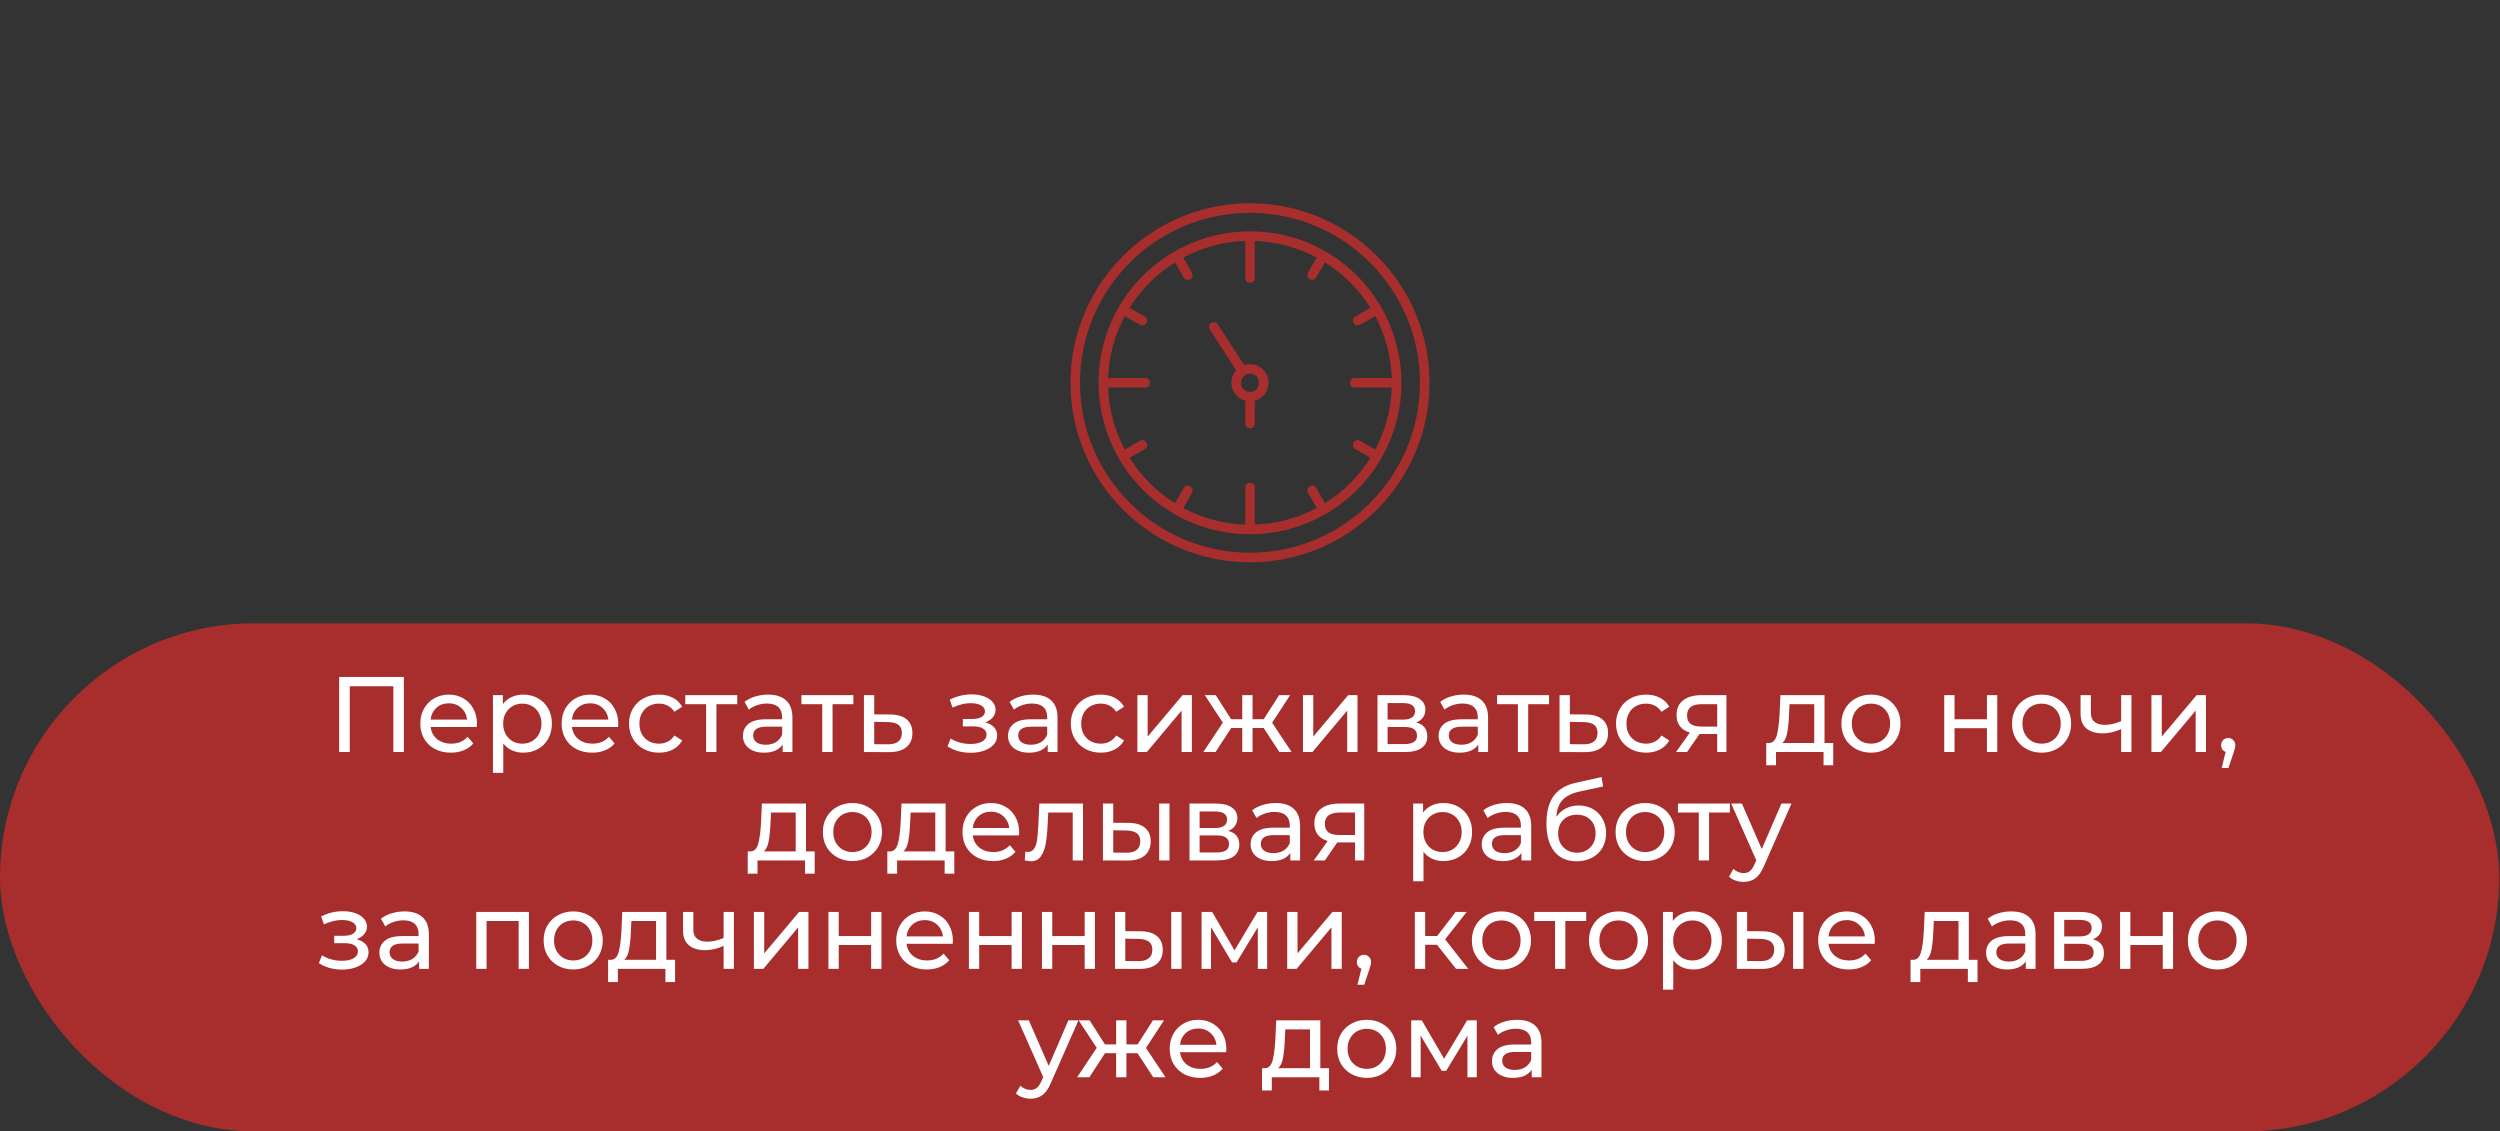
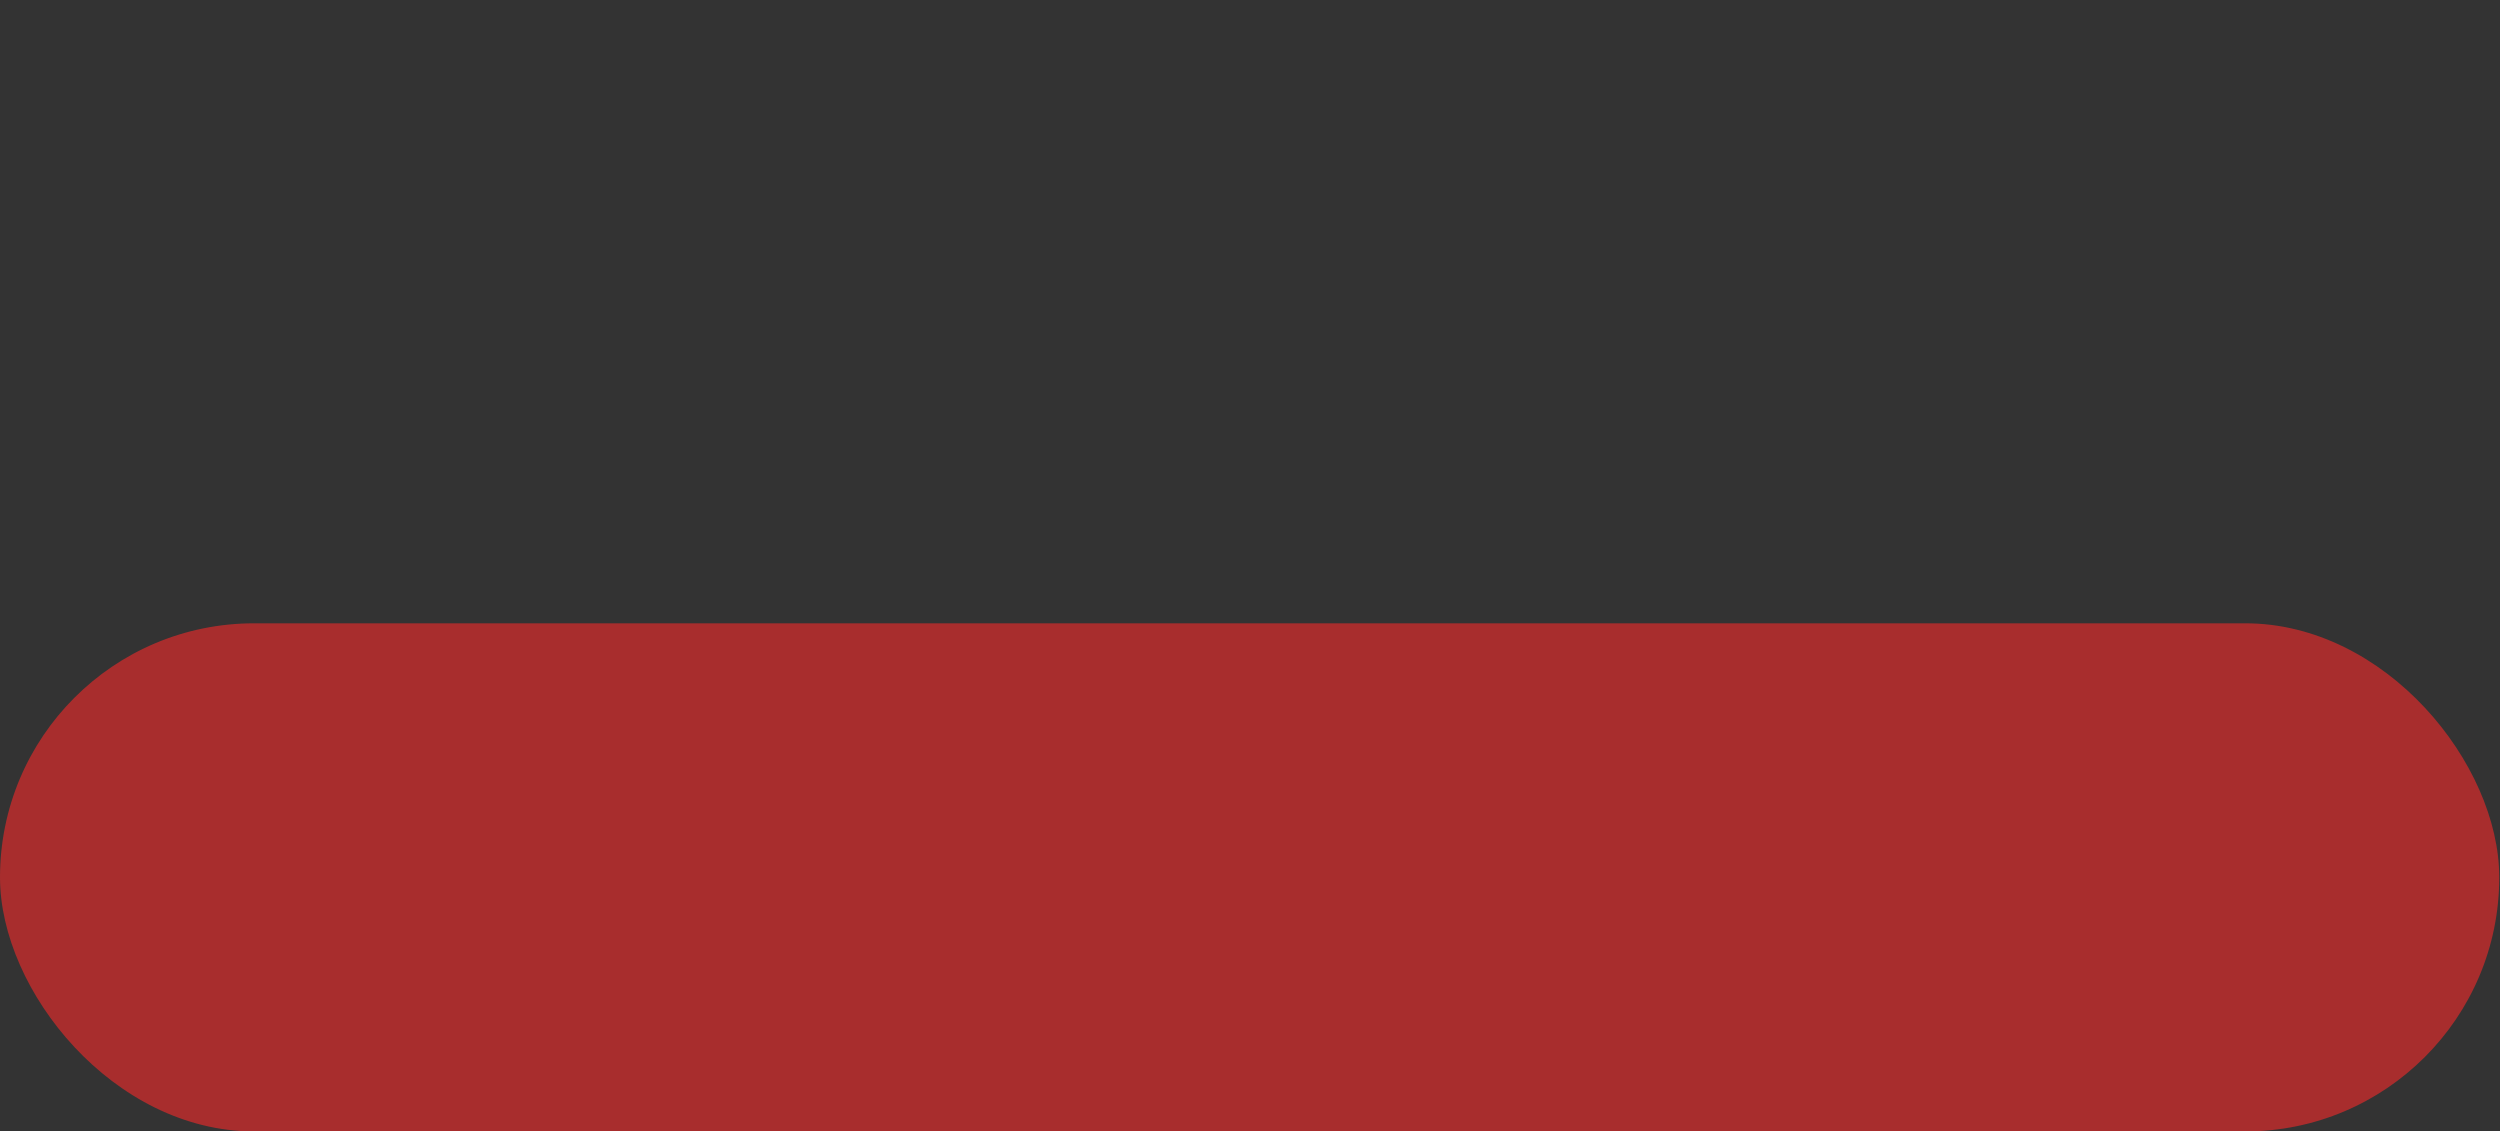
<svg xmlns="http://www.w3.org/2000/svg" width="369" height="167" viewBox="0 0 369 167" fill="none">
  <rect x="0" y="0" width="369" height="167" fill="#333333" stroke="none" />
  <rect y="92" width="368.89" height="75" rx="37.5" fill="#A82D2D" />
-   <path d="M59.61 99.911V111H58.058V101.289H51.626V111H50.057V99.911H59.61ZM70.403 106.849C70.403 106.966 70.392 107.119 70.371 107.309H63.559C63.654 108.048 63.977 108.645 64.526 109.099C65.085 109.543 65.777 109.764 66.601 109.764C67.604 109.764 68.412 109.426 69.025 108.75L69.864 109.733C69.484 110.176 69.009 110.514 68.439 110.747C67.879 110.979 67.251 111.095 66.553 111.095C65.666 111.095 64.879 110.916 64.193 110.556C63.507 110.187 62.973 109.675 62.593 109.02C62.223 108.365 62.038 107.626 62.038 106.802C62.038 105.989 62.218 105.255 62.577 104.6C62.947 103.945 63.449 103.438 64.082 103.079C64.726 102.709 65.45 102.525 66.252 102.525C67.055 102.525 67.768 102.709 68.391 103.079C69.025 103.438 69.516 103.945 69.864 104.6C70.224 105.255 70.403 106.005 70.403 106.849ZM66.252 103.808C65.524 103.808 64.911 104.03 64.415 104.473C63.929 104.917 63.644 105.498 63.559 106.216H68.946C68.861 105.508 68.571 104.933 68.074 104.489C67.588 104.035 66.981 103.808 66.252 103.808ZM77.214 102.525C78.027 102.525 78.756 102.704 79.4 103.063C80.044 103.422 80.546 103.924 80.905 104.568C81.275 105.212 81.46 105.957 81.46 106.802C81.46 107.647 81.275 108.397 80.905 109.051C80.546 109.696 80.044 110.197 79.4 110.556C78.756 110.916 78.027 111.095 77.214 111.095C76.612 111.095 76.058 110.979 75.551 110.747C75.054 110.514 74.632 110.176 74.283 109.733V114.073H72.762V102.604H74.22V103.935C74.558 103.47 74.986 103.121 75.503 102.889C76.02 102.646 76.591 102.525 77.214 102.525ZM77.087 109.764C77.626 109.764 78.106 109.643 78.529 109.4C78.962 109.146 79.3 108.798 79.543 108.354C79.796 107.9 79.923 107.383 79.923 106.802C79.923 106.221 79.796 105.709 79.543 105.265C79.3 104.811 78.962 104.463 78.529 104.22C78.106 103.977 77.626 103.855 77.087 103.855C76.559 103.855 76.079 103.982 75.646 104.236C75.223 104.478 74.885 104.822 74.632 105.265C74.389 105.709 74.267 106.221 74.267 106.802C74.267 107.383 74.389 107.9 74.632 108.354C74.875 108.798 75.213 109.146 75.646 109.4C76.079 109.643 76.559 109.764 77.087 109.764ZM91.257 106.849C91.257 106.966 91.247 107.119 91.226 107.309H84.414C84.509 108.048 84.831 108.645 85.38 109.099C85.94 109.543 86.632 109.764 87.455 109.764C88.459 109.764 89.267 109.426 89.879 108.75L90.719 109.733C90.339 110.176 89.863 110.514 89.293 110.747C88.733 110.979 88.105 111.095 87.408 111.095C86.521 111.095 85.734 110.916 85.047 110.556C84.361 110.187 83.828 109.675 83.447 109.02C83.078 108.365 82.893 107.626 82.893 106.802C82.893 105.989 83.072 105.255 83.431 104.6C83.801 103.945 84.303 103.438 84.936 103.079C85.581 102.709 86.304 102.525 87.107 102.525C87.909 102.525 88.622 102.709 89.246 103.079C89.879 103.438 90.37 103.945 90.719 104.6C91.078 105.255 91.257 106.005 91.257 106.849ZM87.107 103.808C86.378 103.808 85.766 104.03 85.269 104.473C84.783 104.917 84.498 105.498 84.414 106.216H89.8C89.716 105.508 89.425 104.933 88.929 104.489C88.443 104.035 87.836 103.808 87.107 103.808ZM97.276 111.095C96.421 111.095 95.655 110.91 94.979 110.541C94.314 110.171 93.791 109.664 93.411 109.02C93.031 108.365 92.841 107.626 92.841 106.802C92.841 105.978 93.031 105.244 93.411 104.6C93.791 103.945 94.314 103.438 94.979 103.079C95.655 102.709 96.421 102.525 97.276 102.525C98.037 102.525 98.713 102.678 99.304 102.984C99.906 103.29 100.371 103.734 100.698 104.315L99.542 105.059C99.278 104.658 98.95 104.357 98.559 104.156C98.169 103.956 97.736 103.855 97.26 103.855C96.711 103.855 96.215 103.977 95.771 104.22C95.338 104.463 94.995 104.811 94.742 105.265C94.499 105.709 94.377 106.221 94.377 106.802C94.377 107.393 94.499 107.916 94.742 108.37C94.995 108.814 95.338 109.157 95.771 109.4C96.215 109.643 96.711 109.764 97.26 109.764C97.736 109.764 98.169 109.664 98.559 109.463C98.95 109.263 99.278 108.962 99.542 108.56L100.698 109.289C100.371 109.87 99.906 110.319 99.304 110.636C98.713 110.942 98.037 111.095 97.276 111.095ZM108.816 103.935H105.743V111H104.222V103.935H101.149V102.604H108.816V103.935ZM113.366 102.525C114.527 102.525 115.414 102.81 116.027 103.38C116.65 103.95 116.962 104.801 116.962 105.931V111H115.52V109.891C115.267 110.282 114.902 110.583 114.427 110.794C113.962 110.995 113.408 111.095 112.764 111.095C111.824 111.095 111.068 110.868 110.498 110.414C109.938 109.96 109.659 109.363 109.659 108.624C109.659 107.884 109.928 107.293 110.466 106.849C111.005 106.395 111.861 106.168 113.033 106.168H115.441V105.867C115.441 105.212 115.251 104.711 114.871 104.362C114.49 104.014 113.931 103.839 113.191 103.839C112.695 103.839 112.209 103.924 111.734 104.093C111.259 104.251 110.857 104.468 110.53 104.742L109.896 103.602C110.329 103.253 110.847 102.989 111.449 102.81C112.051 102.62 112.69 102.525 113.366 102.525ZM113.017 109.923C113.598 109.923 114.1 109.796 114.522 109.543C114.944 109.279 115.251 108.909 115.441 108.434V107.261H113.096C111.808 107.261 111.164 107.694 111.164 108.56C111.164 108.983 111.327 109.315 111.655 109.558C111.982 109.801 112.436 109.923 113.017 109.923ZM125.958 103.935H122.884V111H121.364V103.935H118.29V102.604H125.958V103.935ZM131.394 105.455C132.461 105.466 133.274 105.709 133.834 106.184C134.394 106.659 134.673 107.33 134.673 108.196C134.673 109.104 134.367 109.807 133.755 110.303C133.153 110.789 132.287 111.026 131.157 111.016L127.513 111V102.604H129.034V105.439L131.394 105.455ZM131.03 109.859C131.716 109.87 132.234 109.733 132.582 109.447C132.941 109.162 133.121 108.74 133.121 108.18C133.121 107.631 132.947 107.23 132.598 106.976C132.26 106.723 131.737 106.591 131.03 106.58L129.034 106.548V109.844L131.03 109.859ZM145.426 106.628C145.986 106.775 146.419 107.013 146.725 107.341C147.031 107.668 147.185 108.075 147.185 108.56C147.185 109.057 147.016 109.5 146.678 109.891C146.34 110.271 145.87 110.572 145.268 110.794C144.676 111.005 144.011 111.111 143.272 111.111C142.648 111.111 142.036 111.032 141.434 110.873C140.842 110.704 140.314 110.467 139.85 110.16L140.309 109.004C140.71 109.257 141.17 109.458 141.687 109.606C142.205 109.743 142.728 109.812 143.256 109.812C143.974 109.812 144.544 109.69 144.967 109.447C145.4 109.194 145.616 108.856 145.616 108.434C145.616 108.043 145.442 107.742 145.093 107.531C144.755 107.319 144.275 107.214 143.652 107.214H142.115V106.121H143.541C144.111 106.121 144.56 106.02 144.887 105.82C145.215 105.619 145.379 105.344 145.379 104.996C145.379 104.616 145.183 104.32 144.792 104.109C144.412 103.898 143.895 103.792 143.24 103.792C142.406 103.792 141.524 104.008 140.594 104.441L140.182 103.269C141.207 102.752 142.279 102.493 143.398 102.493C144.074 102.493 144.682 102.588 145.22 102.778C145.759 102.968 146.181 103.237 146.487 103.586C146.794 103.935 146.947 104.331 146.947 104.774C146.947 105.186 146.81 105.556 146.535 105.883C146.26 106.21 145.891 106.459 145.426 106.628ZM152.491 102.525C153.652 102.525 154.54 102.81 155.152 103.38C155.775 103.95 156.087 104.801 156.087 105.931V111H154.645V109.891C154.392 110.282 154.027 110.583 153.552 110.794C153.087 110.995 152.533 111.095 151.889 111.095C150.949 111.095 150.194 110.868 149.623 110.414C149.064 109.96 148.784 109.363 148.784 108.624C148.784 107.884 149.053 107.293 149.592 106.849C150.13 106.395 150.986 106.168 152.158 106.168H154.566V105.867C154.566 105.212 154.376 104.711 153.996 104.362C153.615 104.014 153.056 103.839 152.316 103.839C151.82 103.839 151.334 103.924 150.859 104.093C150.384 104.251 149.982 104.468 149.655 104.742L149.021 103.602C149.454 103.253 149.972 102.989 150.574 102.81C151.176 102.62 151.815 102.525 152.491 102.525ZM152.142 109.923C152.723 109.923 153.225 109.796 153.647 109.543C154.07 109.279 154.376 108.909 154.566 108.434V107.261H152.221C150.933 107.261 150.289 107.694 150.289 108.56C150.289 108.983 150.452 109.315 150.78 109.558C151.107 109.801 151.561 109.923 152.142 109.923ZM162.485 111.095C161.629 111.095 160.864 110.91 160.188 110.541C159.522 110.171 159 109.664 158.619 109.02C158.239 108.365 158.049 107.626 158.049 106.802C158.049 105.978 158.239 105.244 158.619 104.6C159 103.945 159.522 103.438 160.188 103.079C160.864 102.709 161.629 102.525 162.485 102.525C163.245 102.525 163.921 102.678 164.513 102.984C165.115 103.29 165.579 103.734 165.907 104.315L164.75 105.059C164.486 104.658 164.159 104.357 163.768 104.156C163.377 103.956 162.944 103.855 162.469 103.855C161.92 103.855 161.423 103.977 160.98 104.22C160.547 104.463 160.204 104.811 159.95 105.265C159.707 105.709 159.586 106.221 159.586 106.802C159.586 107.393 159.707 107.916 159.95 108.37C160.204 108.814 160.547 109.157 160.98 109.4C161.423 109.643 161.92 109.764 162.469 109.764C162.944 109.764 163.377 109.664 163.768 109.463C164.159 109.263 164.486 108.962 164.75 108.56L165.907 109.289C165.579 109.87 165.115 110.319 164.513 110.636C163.921 110.942 163.245 111.095 162.485 111.095ZM167.876 102.604H169.396V108.719L174.545 102.604H175.923V111H174.403V104.885L169.27 111H167.876V102.604ZM186.511 107.451H184.879V111H183.359V107.451H181.727L179.414 111H177.608L180.491 106.659L177.83 102.604H179.446L181.711 106.152H183.359V102.604H184.879V106.152H186.527L188.792 102.604H190.424L187.763 106.675L190.646 111H188.84L186.511 107.451ZM192.319 102.604H193.84V108.719L198.989 102.604H200.367V111H198.846V104.885L193.713 111H192.319V102.604ZM209.038 106.643C210.126 106.918 210.669 107.599 210.669 108.687C210.669 109.426 210.39 109.997 209.83 110.398C209.281 110.799 208.457 111 207.359 111H203.319V102.604H207.216C208.209 102.604 208.985 102.794 209.545 103.174C210.104 103.544 210.384 104.072 210.384 104.758C210.384 105.202 210.263 105.587 210.02 105.915C209.788 106.232 209.46 106.474 209.038 106.643ZM204.808 106.216H207.089C207.67 106.216 208.108 106.11 208.404 105.899C208.71 105.688 208.863 105.381 208.863 104.98C208.863 104.177 208.272 103.776 207.089 103.776H204.808V106.216ZM207.248 109.828C207.881 109.828 208.357 109.727 208.673 109.527C208.99 109.326 209.149 109.014 209.149 108.592C209.149 108.159 209.001 107.837 208.705 107.626C208.42 107.414 207.966 107.309 207.343 107.309H204.808V109.828H207.248ZM216.044 102.525C217.206 102.525 218.093 102.81 218.705 103.38C219.329 103.95 219.64 104.801 219.64 105.931V111H218.198V109.891C217.945 110.282 217.581 110.583 217.105 110.794C216.641 110.995 216.086 111.095 215.442 111.095C214.502 111.095 213.747 110.868 213.177 110.414C212.617 109.96 212.337 109.363 212.337 108.624C212.337 107.884 212.606 107.293 213.145 106.849C213.684 106.395 214.539 106.168 215.711 106.168H218.119V105.867C218.119 105.212 217.929 104.711 217.549 104.362C217.169 104.014 216.609 103.839 215.87 103.839C215.373 103.839 214.888 103.924 214.412 104.093C213.937 104.251 213.536 104.468 213.208 104.742L212.575 103.602C213.008 103.253 213.525 102.989 214.127 102.81C214.729 102.62 215.368 102.525 216.044 102.525ZM215.695 109.923C216.276 109.923 216.778 109.796 217.2 109.543C217.623 109.279 217.929 108.909 218.119 108.434V107.261H215.775C214.486 107.261 213.842 107.694 213.842 108.56C213.842 108.983 214.006 109.315 214.333 109.558C214.66 109.801 215.115 109.923 215.695 109.923ZM228.636 103.935H225.563V111H224.042V103.935H220.969V102.604H228.636V103.935ZM234.073 105.455C235.139 105.466 235.952 105.709 236.512 106.184C237.072 106.659 237.352 107.33 237.352 108.196C237.352 109.104 237.046 109.807 236.433 110.303C235.831 110.789 234.965 111.026 233.835 111.016L230.191 111V102.604H231.712V105.439L234.073 105.455ZM233.708 109.859C234.395 109.87 234.912 109.733 235.261 109.447C235.62 109.162 235.799 108.74 235.799 108.18C235.799 107.631 235.625 107.23 235.277 106.976C234.939 106.723 234.416 106.591 233.708 106.58L231.712 106.548V109.844L233.708 109.859ZM242.963 111.095C242.107 111.095 241.342 110.91 240.666 110.541C240.001 110.171 239.478 109.664 239.098 109.02C238.717 108.365 238.527 107.626 238.527 106.802C238.527 105.978 238.717 105.244 239.098 104.6C239.478 103.945 240.001 103.438 240.666 103.079C241.342 102.709 242.107 102.525 242.963 102.525C243.723 102.525 244.399 102.678 244.991 102.984C245.593 103.29 246.057 103.734 246.385 104.315L245.228 105.059C244.964 104.658 244.637 104.357 244.246 104.156C243.855 103.956 243.422 103.855 242.947 103.855C242.398 103.855 241.902 103.977 241.458 104.22C241.025 104.463 240.682 104.811 240.428 105.265C240.185 105.709 240.064 106.221 240.064 106.802C240.064 107.393 240.185 107.916 240.428 108.37C240.682 108.814 241.025 109.157 241.458 109.4C241.902 109.643 242.398 109.764 242.947 109.764C243.422 109.764 243.855 109.664 244.246 109.463C244.637 109.263 244.964 108.962 245.228 108.56L246.385 109.289C246.057 109.87 245.593 110.319 244.991 110.636C244.399 110.942 243.723 111.095 242.963 111.095ZM254.824 102.604V111H253.461V108.339H251.022H250.847L249.01 111H247.378L249.421 108.133C248.788 107.943 248.302 107.631 247.964 107.198C247.626 106.754 247.457 106.205 247.457 105.55C247.457 104.589 247.784 103.861 248.439 103.364C249.094 102.857 249.997 102.604 251.148 102.604H254.824ZM249.01 105.598C249.01 106.158 249.184 106.575 249.532 106.849C249.891 107.113 250.425 107.245 251.132 107.245H253.461V103.935H251.196C249.738 103.935 249.01 104.489 249.01 105.598ZM270.584 109.669V112.949H269.158V111H262.14V112.949H260.699V109.669H261.142C261.681 109.638 262.051 109.257 262.251 108.529C262.452 107.8 262.589 106.77 262.663 105.439L262.79 102.604H269.301V109.669H270.584ZM264.057 105.55C264.015 106.607 263.925 107.483 263.788 108.18C263.661 108.867 263.424 109.363 263.075 109.669H267.78V103.935H264.136L264.057 105.55ZM276.161 111.095C275.327 111.095 274.577 110.91 273.912 110.541C273.246 110.171 272.724 109.664 272.343 109.02C271.974 108.365 271.789 107.626 271.789 106.802C271.789 105.978 271.974 105.244 272.343 104.6C272.724 103.945 273.246 103.438 273.912 103.079C274.577 102.709 275.327 102.525 276.161 102.525C276.996 102.525 277.74 102.709 278.395 103.079C279.06 103.438 279.578 103.945 279.948 104.6C280.328 105.244 280.518 105.978 280.518 106.802C280.518 107.626 280.328 108.365 279.948 109.02C279.578 109.664 279.06 110.171 278.395 110.541C277.74 110.91 276.996 111.095 276.161 111.095ZM276.161 109.764C276.7 109.764 277.181 109.643 277.603 109.4C278.036 109.146 278.374 108.798 278.617 108.354C278.86 107.9 278.981 107.383 278.981 106.802C278.981 106.221 278.86 105.709 278.617 105.265C278.374 104.811 278.036 104.463 277.603 104.22C277.181 103.977 276.7 103.855 276.161 103.855C275.623 103.855 275.137 103.977 274.704 104.22C274.281 104.463 273.944 104.811 273.69 105.265C273.447 105.709 273.326 106.221 273.326 106.802C273.326 107.383 273.447 107.9 273.69 108.354C273.944 108.798 274.281 109.146 274.704 109.4C275.137 109.643 275.623 109.764 276.161 109.764ZM286.968 102.604H288.489V106.168H293.273V102.604H294.794V111H293.273V107.483H288.489V111H286.968V102.604ZM301.348 111.095C300.513 111.095 299.763 110.91 299.098 110.541C298.433 110.171 297.91 109.664 297.53 109.02C297.16 108.365 296.975 107.626 296.975 106.802C296.975 105.978 297.16 105.244 297.53 104.6C297.91 103.945 298.433 103.438 299.098 103.079C299.763 102.709 300.513 102.525 301.348 102.525C302.182 102.525 302.926 102.709 303.581 103.079C304.247 103.438 304.764 103.945 305.134 104.6C305.514 105.244 305.704 105.978 305.704 106.802C305.704 107.626 305.514 108.365 305.134 109.02C304.764 109.664 304.247 110.171 303.581 110.541C302.926 110.91 302.182 111.095 301.348 111.095ZM301.348 109.764C301.886 109.764 302.367 109.643 302.789 109.4C303.222 109.146 303.56 108.798 303.803 108.354C304.046 107.9 304.167 107.383 304.167 106.802C304.167 106.221 304.046 105.709 303.803 105.265C303.56 104.811 303.222 104.463 302.789 104.22C302.367 103.977 301.886 103.855 301.348 103.855C300.809 103.855 300.323 103.977 299.89 104.22C299.468 104.463 299.13 104.811 298.876 105.265C298.633 105.709 298.512 106.221 298.512 106.802C298.512 107.383 298.633 107.9 298.876 108.354C299.13 108.798 299.468 109.146 299.89 109.4C300.323 109.643 300.809 109.764 301.348 109.764ZM314.601 102.604V111H313.08V107.61C312.172 108.032 311.269 108.244 310.371 108.244C309.326 108.244 308.518 108.001 307.948 107.515C307.377 107.029 307.092 106.3 307.092 105.329V102.604H308.613V105.234C308.613 105.814 308.793 106.253 309.152 106.548C309.521 106.844 310.033 106.992 310.688 106.992C311.428 106.992 312.225 106.807 313.08 106.438V102.604H314.601ZM317.554 102.604H319.075V108.719L324.223 102.604H325.601V111H324.081V104.885L318.948 111H317.554V102.604ZM328.902 108.925C329.198 108.925 329.441 109.03 329.631 109.242C329.831 109.442 329.932 109.696 329.932 110.002C329.932 110.16 329.91 110.314 329.868 110.461C329.837 110.609 329.768 110.836 329.662 111.143L328.918 113.345H327.92L328.506 110.984C328.305 110.91 328.141 110.789 328.015 110.62C327.899 110.44 327.84 110.234 327.84 110.002C327.84 109.685 327.941 109.426 328.141 109.226C328.342 109.025 328.596 108.925 328.902 108.925ZM120.248 125.669V128.949H118.823V127H111.805V128.949H110.363V125.669H110.807C111.345 125.638 111.715 125.257 111.916 124.529C112.116 123.8 112.254 122.77 112.327 121.439L112.454 118.604H118.965V125.669H120.248ZM113.722 121.55C113.679 122.607 113.59 123.483 113.452 124.18C113.326 124.867 113.088 125.363 112.739 125.669H117.444V119.935H113.801L113.722 121.55ZM125.826 127.095C124.991 127.095 124.242 126.91 123.576 126.541C122.911 126.171 122.388 125.664 122.008 125.02C121.638 124.365 121.453 123.626 121.453 122.802C121.453 121.978 121.638 121.244 122.008 120.6C122.388 119.945 122.911 119.438 123.576 119.079C124.242 118.709 124.991 118.525 125.826 118.525C126.66 118.525 127.405 118.709 128.059 119.079C128.725 119.438 129.242 119.945 129.612 120.6C129.992 121.244 130.182 121.978 130.182 122.802C130.182 123.626 129.992 124.365 129.612 125.02C129.242 125.664 128.725 126.171 128.059 126.541C127.405 126.91 126.66 127.095 125.826 127.095ZM125.826 125.764C126.364 125.764 126.845 125.643 127.267 125.4C127.7 125.146 128.038 124.798 128.281 124.354C128.524 123.9 128.646 123.383 128.646 122.802C128.646 122.221 128.524 121.709 128.281 121.265C128.038 120.811 127.7 120.463 127.267 120.22C126.845 119.977 126.364 119.855 125.826 119.855C125.287 119.855 124.801 119.977 124.368 120.22C123.946 120.463 123.608 120.811 123.354 121.265C123.112 121.709 122.99 122.221 122.99 122.802C122.99 123.383 123.112 123.9 123.354 124.354C123.608 124.798 123.946 125.146 124.368 125.4C124.801 125.643 125.287 125.764 125.826 125.764ZM140.855 125.669V128.949H139.43V127H132.412V128.949H130.97V125.669H131.414C131.952 125.638 132.322 125.257 132.522 124.529C132.723 123.8 132.86 122.77 132.934 121.439L133.061 118.604H139.572V125.669H140.855ZM134.328 121.55C134.286 122.607 134.196 123.483 134.059 124.18C133.932 124.867 133.695 125.363 133.346 125.669H138.051V119.935H134.408L134.328 121.55ZM150.425 122.849C150.425 122.966 150.414 123.119 150.393 123.309H143.581C143.676 124.048 143.998 124.645 144.547 125.099C145.107 125.543 145.799 125.764 146.623 125.764C147.626 125.764 148.434 125.426 149.047 124.75L149.886 125.733C149.506 126.176 149.031 126.514 148.46 126.747C147.901 126.979 147.272 127.095 146.575 127.095C145.688 127.095 144.901 126.916 144.215 126.556C143.528 126.187 142.995 125.675 142.615 125.02C142.245 124.365 142.06 123.626 142.06 122.802C142.06 121.989 142.24 121.255 142.599 120.6C142.969 119.945 143.47 119.438 144.104 119.079C144.748 118.709 145.472 118.525 146.274 118.525C147.077 118.525 147.79 118.709 148.413 119.079C149.047 119.438 149.538 119.945 149.886 120.6C150.245 121.255 150.425 122.005 150.425 122.849ZM146.274 119.808C145.545 119.808 144.933 120.03 144.437 120.473C143.951 120.917 143.666 121.498 143.581 122.216H148.967C148.883 121.508 148.592 120.933 148.096 120.489C147.61 120.035 147.003 119.808 146.274 119.808ZM159.853 118.604V127H158.332V119.935H154.72L154.625 121.804C154.572 122.934 154.472 123.879 154.324 124.64C154.176 125.389 153.933 125.991 153.595 126.446C153.257 126.9 152.787 127.127 152.185 127.127C151.911 127.127 151.599 127.079 151.251 126.984L151.346 125.701C151.483 125.733 151.61 125.748 151.726 125.748C152.148 125.748 152.465 125.564 152.677 125.194C152.888 124.824 153.025 124.386 153.088 123.879C153.152 123.372 153.21 122.649 153.263 121.709L153.405 118.604H159.853ZM166.58 121.455C167.636 121.466 168.444 121.709 169.004 122.184C169.563 122.659 169.843 123.33 169.843 124.196C169.843 125.104 169.537 125.807 168.924 126.303C168.322 126.789 167.456 127.026 166.326 127.016L162.794 127V118.604H164.314V121.439L166.58 121.455ZM171.095 118.604H172.616V127H171.095V118.604ZM166.215 125.859C166.902 125.87 167.419 125.733 167.768 125.447C168.127 125.162 168.307 124.74 168.307 124.18C168.307 123.631 168.132 123.23 167.784 122.976C167.435 122.723 166.912 122.591 166.215 122.58L164.314 122.548V125.844L166.215 125.859ZM181.291 122.643C182.379 122.918 182.923 123.599 182.923 124.687C182.923 125.426 182.643 125.997 182.083 126.398C181.534 126.799 180.71 127 179.612 127H175.572V118.604H179.469C180.462 118.604 181.238 118.794 181.798 119.174C182.358 119.544 182.638 120.072 182.638 120.758C182.638 121.202 182.516 121.587 182.273 121.915C182.041 122.232 181.714 122.474 181.291 122.643ZM177.061 122.216H179.343C179.924 122.216 180.362 122.11 180.658 121.899C180.964 121.688 181.117 121.381 181.117 120.98C181.117 120.177 180.526 119.776 179.343 119.776H177.061V122.216ZM179.501 125.828C180.135 125.828 180.61 125.727 180.927 125.527C181.244 125.326 181.402 125.014 181.402 124.592C181.402 124.159 181.254 123.837 180.959 123.626C180.673 123.414 180.219 123.309 179.596 123.309H177.061V125.828H179.501ZM188.297 118.525C189.459 118.525 190.346 118.81 190.959 119.38C191.582 119.95 191.894 120.801 191.894 121.931V127H190.452V125.891C190.198 126.282 189.834 126.583 189.359 126.794C188.894 126.995 188.34 127.095 187.695 127.095C186.755 127.095 186 126.868 185.43 126.414C184.87 125.96 184.59 125.363 184.59 124.624C184.59 123.884 184.86 123.293 185.398 122.849C185.937 122.395 186.792 122.168 187.965 122.168H190.373V121.867C190.373 121.212 190.183 120.711 189.802 120.362C189.422 120.014 188.862 119.839 188.123 119.839C187.627 119.839 187.141 119.924 186.666 120.093C186.19 120.251 185.789 120.468 185.462 120.742L184.828 119.602C185.261 119.253 185.779 118.989 186.381 118.81C186.983 118.62 187.622 118.525 188.297 118.525ZM187.949 125.923C188.53 125.923 189.031 125.796 189.454 125.543C189.876 125.279 190.183 124.909 190.373 124.434V123.261H188.028C186.74 123.261 186.095 123.694 186.095 124.56C186.095 124.983 186.259 125.315 186.587 125.558C186.914 125.801 187.368 125.923 187.949 125.923ZM201.365 118.604V127H200.002V124.339H197.563H197.389L195.551 127H193.919L195.963 124.133C195.329 123.943 194.843 123.631 194.505 123.198C194.167 122.754 193.998 122.205 193.998 121.55C193.998 120.589 194.326 119.861 194.981 119.364C195.635 118.857 196.538 118.604 197.69 118.604H201.365ZM195.551 121.598C195.551 122.158 195.725 122.575 196.074 122.849C196.433 123.113 196.966 123.245 197.674 123.245H200.002V119.935H197.737C196.28 119.935 195.551 120.489 195.551 121.598ZM213.038 118.525C213.851 118.525 214.58 118.704 215.224 119.063C215.869 119.422 216.37 119.924 216.729 120.568C217.099 121.212 217.284 121.957 217.284 122.802C217.284 123.647 217.099 124.397 216.729 125.051C216.37 125.696 215.869 126.197 215.224 126.556C214.58 126.916 213.851 127.095 213.038 127.095C212.436 127.095 211.882 126.979 211.375 126.747C210.878 126.514 210.456 126.176 210.107 125.733V130.073H208.587V118.604H210.044V119.935C210.382 119.47 210.81 119.121 211.327 118.889C211.845 118.646 212.415 118.525 213.038 118.525ZM212.911 125.764C213.45 125.764 213.931 125.643 214.353 125.4C214.786 125.146 215.124 124.798 215.367 124.354C215.62 123.9 215.747 123.383 215.747 122.802C215.747 122.221 215.62 121.709 215.367 121.265C215.124 120.811 214.786 120.463 214.353 120.22C213.931 119.977 213.45 119.855 212.911 119.855C212.383 119.855 211.903 119.982 211.47 120.236C211.047 120.478 210.709 120.822 210.456 121.265C210.213 121.709 210.092 122.221 210.092 122.802C210.092 123.383 210.213 123.9 210.456 124.354C210.699 124.798 211.037 125.146 211.47 125.4C211.903 125.643 212.383 125.764 212.911 125.764ZM222.41 118.525C223.572 118.525 224.459 118.81 225.072 119.38C225.695 119.95 226.006 120.801 226.006 121.931V127H224.565V125.891C224.311 126.282 223.947 126.583 223.472 126.794C223.007 126.995 222.452 127.095 221.808 127.095C220.868 127.095 220.113 126.868 219.543 126.414C218.983 125.96 218.703 125.363 218.703 124.624C218.703 123.884 218.972 123.293 219.511 122.849C220.05 122.395 220.905 122.168 222.077 122.168H224.485V121.867C224.485 121.212 224.295 120.711 223.915 120.362C223.535 120.014 222.975 119.839 222.236 119.839C221.739 119.839 221.254 119.924 220.778 120.093C220.303 120.251 219.902 120.468 219.574 120.742L218.941 119.602C219.374 119.253 219.891 118.989 220.493 118.81C221.095 118.62 221.734 118.525 222.41 118.525ZM222.062 125.923C222.642 125.923 223.144 125.796 223.567 125.543C223.989 125.279 224.295 124.909 224.485 124.434V123.261H222.141C220.852 123.261 220.208 123.694 220.208 124.56C220.208 124.983 220.372 125.315 220.699 125.558C221.027 125.801 221.481 125.923 222.062 125.923ZM233.022 118.889C233.804 118.889 234.501 119.063 235.113 119.412C235.726 119.76 236.201 120.246 236.539 120.869C236.888 121.482 237.062 122.184 237.062 122.976C237.062 123.789 236.877 124.513 236.507 125.146C236.148 125.77 235.636 126.255 234.971 126.604C234.316 126.952 233.566 127.127 232.721 127.127C231.295 127.127 230.192 126.641 229.41 125.669C228.639 124.687 228.254 123.309 228.254 121.535C228.254 119.813 228.607 118.466 229.315 117.495C230.023 116.513 231.105 115.863 232.563 115.546L236.396 114.691L236.618 116.085L233.085 116.845C231.987 117.088 231.169 117.5 230.63 118.081C230.091 118.662 229.785 119.496 229.711 120.584C230.07 120.045 230.535 119.628 231.105 119.333C231.676 119.037 232.314 118.889 233.022 118.889ZM232.753 125.859C233.291 125.859 233.767 125.738 234.179 125.495C234.601 125.252 234.928 124.919 235.161 124.497C235.393 124.064 235.509 123.573 235.509 123.024C235.509 122.189 235.256 121.519 234.749 121.012C234.242 120.505 233.577 120.251 232.753 120.251C231.929 120.251 231.258 120.505 230.741 121.012C230.234 121.519 229.98 122.189 229.98 123.024C229.98 123.573 230.097 124.064 230.329 124.497C230.572 124.919 230.905 125.252 231.327 125.495C231.749 125.738 232.225 125.859 232.753 125.859ZM242.83 127.095C241.996 127.095 241.246 126.91 240.58 126.541C239.915 126.171 239.392 125.664 239.012 125.02C238.642 124.365 238.458 123.626 238.458 122.802C238.458 121.978 238.642 121.244 239.012 120.6C239.392 119.945 239.915 119.438 240.58 119.079C241.246 118.709 241.996 118.525 242.83 118.525C243.664 118.525 244.409 118.709 245.064 119.079C245.729 119.438 246.247 119.945 246.616 120.6C246.996 121.244 247.186 121.978 247.186 122.802C247.186 123.626 246.996 124.365 246.616 125.02C246.247 125.664 245.729 126.171 245.064 126.541C244.409 126.91 243.664 127.095 242.83 127.095ZM242.83 125.764C243.369 125.764 243.849 125.643 244.272 125.4C244.705 125.146 245.043 124.798 245.285 124.354C245.528 123.9 245.65 123.383 245.65 122.802C245.65 122.221 245.528 121.709 245.285 121.265C245.043 120.811 244.705 120.463 244.272 120.22C243.849 119.977 243.369 119.855 242.83 119.855C242.291 119.855 241.806 119.977 241.373 120.22C240.95 120.463 240.612 120.811 240.359 121.265C240.116 121.709 239.994 122.221 239.994 122.802C239.994 123.383 240.116 123.9 240.359 124.354C240.612 124.798 240.95 125.146 241.373 125.4C241.806 125.643 242.291 125.764 242.83 125.764ZM255.331 119.935H252.257V127H250.737V119.935H247.663V118.604H255.331V119.935ZM264.425 118.604L260.354 127.84C259.995 128.695 259.573 129.297 259.087 129.646C258.611 129.994 258.036 130.168 257.36 130.168C256.948 130.168 256.547 130.1 256.156 129.962C255.776 129.836 255.459 129.646 255.205 129.392L255.855 128.252C256.288 128.663 256.79 128.869 257.36 128.869C257.73 128.869 258.036 128.769 258.279 128.568C258.532 128.378 258.759 128.046 258.96 127.57L259.229 126.984L255.522 118.604H257.106L260.037 125.321L262.936 118.604H264.425ZM52.641 138.628C53.201 138.775 53.634 139.013 53.94 139.341C54.246 139.668 54.4 140.075 54.4 140.56C54.4 141.057 54.231 141.5 53.893 141.891C53.555 142.271 53.085 142.572 52.483 142.794C51.891 143.005 51.226 143.111 50.487 143.111C49.864 143.111 49.251 143.032 48.649 142.873C48.057 142.704 47.529 142.467 47.065 142.16L47.524 141.004C47.925 141.257 48.385 141.458 48.902 141.606C49.42 141.743 49.943 141.812 50.471 141.812C51.189 141.812 51.759 141.69 52.182 141.447C52.615 141.194 52.831 140.856 52.831 140.434C52.831 140.043 52.657 139.742 52.308 139.531C51.971 139.319 51.49 139.214 50.867 139.214H49.33V138.121H50.756C51.326 138.121 51.775 138.02 52.102 137.82C52.43 137.619 52.594 137.344 52.594 136.996C52.594 136.616 52.398 136.32 52.007 136.109C51.627 135.898 51.11 135.792 50.455 135.792C49.621 135.792 48.739 136.008 47.809 136.441L47.398 135.269C48.422 134.752 49.494 134.493 50.613 134.493C51.289 134.493 51.897 134.588 52.435 134.778C52.974 134.968 53.396 135.237 53.703 135.586C54.009 135.935 54.162 136.331 54.162 136.774C54.162 137.186 54.025 137.556 53.75 137.883C53.475 138.21 53.106 138.459 52.641 138.628ZM59.706 134.525C60.867 134.525 61.755 134.81 62.367 135.38C62.99 135.95 63.302 136.801 63.302 137.931V143H61.86V141.891C61.607 142.282 61.242 142.583 60.767 142.794C60.303 142.995 59.748 143.095 59.104 143.095C58.164 143.095 57.409 142.868 56.838 142.414C56.279 141.96 55.999 141.363 55.999 140.624C55.999 139.884 56.268 139.293 56.807 138.849C57.345 138.395 58.201 138.168 59.373 138.168H61.781V137.867C61.781 137.212 61.591 136.711 61.211 136.362C60.831 136.014 60.271 135.839 59.532 135.839C59.035 135.839 58.549 135.924 58.074 136.093C57.599 136.251 57.197 136.468 56.87 136.742L56.236 135.602C56.669 135.253 57.187 134.989 57.789 134.81C58.391 134.62 59.03 134.525 59.706 134.525ZM59.357 141.923C59.938 141.923 60.44 141.796 60.862 141.543C61.285 141.279 61.591 140.909 61.781 140.434V139.261H59.436C58.148 139.261 57.504 139.694 57.504 140.56C57.504 140.983 57.667 141.315 57.995 141.558C58.322 141.801 58.776 141.923 59.357 141.923ZM78.073 134.604V143H76.552V135.935H71.816V143H70.295V134.604H78.073ZM84.612 143.095C83.778 143.095 83.028 142.91 82.362 142.541C81.697 142.171 81.174 141.664 80.794 141.02C80.424 140.365 80.24 139.626 80.24 138.802C80.24 137.978 80.424 137.244 80.794 136.6C81.174 135.945 81.697 135.438 82.362 135.079C83.028 134.709 83.778 134.525 84.612 134.525C85.446 134.525 86.191 134.709 86.846 135.079C87.511 135.438 88.029 135.945 88.398 136.6C88.778 137.244 88.969 137.978 88.969 138.802C88.969 139.626 88.778 140.365 88.398 141.02C88.029 141.664 87.511 142.171 86.846 142.541C86.191 142.91 85.446 143.095 84.612 143.095ZM84.612 141.764C85.151 141.764 85.631 141.643 86.054 141.4C86.487 141.146 86.825 140.798 87.068 140.354C87.311 139.9 87.432 139.383 87.432 138.802C87.432 138.221 87.311 137.709 87.068 137.265C86.825 136.811 86.487 136.463 86.054 136.22C85.631 135.977 85.151 135.855 84.612 135.855C84.073 135.855 83.588 135.977 83.155 136.22C82.732 136.463 82.394 136.811 82.141 137.265C81.898 137.709 81.776 138.221 81.776 138.802C81.776 139.383 81.898 139.9 82.141 140.354C82.394 140.798 82.732 141.146 83.155 141.4C83.588 141.643 84.073 141.764 84.612 141.764ZM99.642 141.669V144.949H98.216V143H91.198V144.949H89.756V141.669H90.2C90.738 141.638 91.108 141.257 91.309 140.529C91.509 139.8 91.647 138.77 91.721 137.439L91.847 134.604H98.358V141.669H99.642ZM93.115 137.55C93.073 138.607 92.983 139.483 92.845 140.18C92.719 140.867 92.481 141.363 92.132 141.669H96.838V135.935H93.194L93.115 137.55ZM108.324 134.604V143H106.803V139.61C105.895 140.032 104.992 140.244 104.094 140.244C103.049 140.244 102.241 140.001 101.67 139.515C101.1 139.029 100.815 138.3 100.815 137.329V134.604H102.336V137.234C102.336 137.814 102.515 138.253 102.874 138.548C103.244 138.844 103.756 138.992 104.411 138.992C105.15 138.992 105.948 138.807 106.803 138.438V134.604H108.324ZM111.276 134.604H112.797V140.719L117.946 134.604H119.324V143H117.803V136.885L112.671 143H111.276V134.604ZM122.276 134.604H123.797V138.168H128.581V134.604H130.102V143H128.581V139.483H123.797V143H122.276V134.604ZM140.647 138.849C140.647 138.966 140.637 139.119 140.616 139.309H133.804C133.899 140.048 134.221 140.645 134.77 141.099C135.33 141.543 136.022 141.764 136.845 141.764C137.849 141.764 138.657 141.426 139.269 140.75L140.109 141.733C139.729 142.176 139.253 142.514 138.683 142.747C138.123 142.979 137.495 143.095 136.798 143.095C135.911 143.095 135.124 142.916 134.437 142.556C133.751 142.187 133.217 141.675 132.837 141.02C132.468 140.365 132.283 139.626 132.283 138.802C132.283 137.989 132.462 137.255 132.821 136.6C133.191 135.945 133.693 135.438 134.326 135.079C134.971 134.709 135.694 134.525 136.497 134.525C137.299 134.525 138.012 134.709 138.635 135.079C139.269 135.438 139.76 135.945 140.109 136.6C140.468 137.255 140.647 138.005 140.647 138.849ZM136.497 135.808C135.768 135.808 135.155 136.03 134.659 136.473C134.173 136.917 133.888 137.498 133.804 138.216H139.19C139.105 137.508 138.815 136.933 138.319 136.489C137.833 136.035 137.225 135.808 136.497 135.808ZM143.007 134.604H144.527V138.168H149.312V134.604H150.833V143H149.312V139.483H144.527V143H143.007V134.604ZM153.79 134.604H155.311V138.168H160.095V134.604H161.616V143H160.095V139.483H155.311V143H153.79V134.604ZM168.359 137.455C169.415 137.466 170.223 137.709 170.783 138.184C171.342 138.659 171.622 139.33 171.622 140.196C171.622 141.104 171.316 141.807 170.704 142.303C170.102 142.789 169.236 143.026 168.105 143.016L164.573 143V134.604H166.094V137.439L168.359 137.455ZM172.874 134.604H174.395V143H172.874V134.604ZM167.995 141.859C168.681 141.87 169.199 141.733 169.547 141.447C169.906 141.162 170.086 140.74 170.086 140.18C170.086 139.631 169.911 139.23 169.563 138.976C169.214 138.723 168.692 138.591 167.995 138.58L166.094 138.548V141.844L167.995 141.859ZM187.031 134.604V143H185.653V136.869L182.516 142.049H181.851L178.746 136.853V143H177.351V134.604H178.92L182.215 140.275L185.605 134.604H187.031ZM189.991 134.604H191.512V140.719L196.66 134.604H198.039V143H196.518V136.885L191.385 143H189.991V134.604ZM201.339 140.925C201.635 140.925 201.878 141.03 202.068 141.242C202.268 141.442 202.369 141.696 202.369 142.002C202.369 142.16 202.348 142.314 202.305 142.461C202.274 142.609 202.205 142.836 202.099 143.143L201.355 145.345H200.357L200.943 142.984C200.742 142.91 200.579 142.789 200.452 142.62C200.336 142.44 200.278 142.234 200.278 142.002C200.278 141.685 200.378 141.426 200.579 141.226C200.779 141.025 201.033 140.925 201.339 140.925ZM212.098 139.451H210.355V143H208.834V134.604H210.355V138.152H212.129L214.854 134.604H216.486L213.302 138.643L216.708 143H214.917L212.098 139.451ZM221.62 143.095C220.785 143.095 220.036 142.91 219.37 142.541C218.705 142.171 218.182 141.664 217.802 141.02C217.432 140.365 217.247 139.626 217.247 138.802C217.247 137.978 217.432 137.244 217.802 136.6C218.182 135.945 218.705 135.438 219.37 135.079C220.036 134.709 220.785 134.525 221.62 134.525C222.454 134.525 223.199 134.709 223.853 135.079C224.519 135.438 225.036 135.945 225.406 136.6C225.786 137.244 225.976 137.978 225.976 138.802C225.976 139.626 225.786 140.365 225.406 141.02C225.036 141.664 224.519 142.171 223.853 142.541C223.199 142.91 222.454 143.095 221.62 143.095ZM221.62 141.764C222.158 141.764 222.639 141.643 223.061 141.4C223.494 141.146 223.832 140.798 224.075 140.354C224.318 139.9 224.44 139.383 224.44 138.802C224.44 138.221 224.318 137.709 224.075 137.265C223.832 136.811 223.494 136.463 223.061 136.22C222.639 135.977 222.158 135.855 221.62 135.855C221.081 135.855 220.595 135.977 220.162 136.22C219.74 136.463 219.402 136.811 219.148 137.265C218.906 137.709 218.784 138.221 218.784 138.802C218.784 139.383 218.906 139.9 219.148 140.354C219.402 140.798 219.74 141.146 220.162 141.4C220.595 141.643 221.081 141.764 221.62 141.764ZM234.121 135.935H231.047V143H229.526V135.935H226.453V134.604H234.121V135.935ZM238.9 143.095C238.066 143.095 237.316 142.91 236.651 142.541C235.986 142.171 235.463 141.664 235.083 141.02C234.713 140.365 234.528 139.626 234.528 138.802C234.528 137.978 234.713 137.244 235.083 136.6C235.463 135.945 235.986 135.438 236.651 135.079C237.316 134.709 238.066 134.525 238.9 134.525C239.735 134.525 240.479 134.709 241.134 135.079C241.8 135.438 242.317 135.945 242.687 136.6C243.067 137.244 243.257 137.978 243.257 138.802C243.257 139.626 243.067 140.365 242.687 141.02C242.317 141.664 241.8 142.171 241.134 142.541C240.479 142.91 239.735 143.095 238.9 143.095ZM238.9 141.764C239.439 141.764 239.92 141.643 240.342 141.4C240.775 141.146 241.113 140.798 241.356 140.354C241.599 139.9 241.72 139.383 241.72 138.802C241.72 138.221 241.599 137.709 241.356 137.265C241.113 136.811 240.775 136.463 240.342 136.22C239.92 135.977 239.439 135.855 238.9 135.855C238.362 135.855 237.876 135.977 237.443 136.22C237.021 136.463 236.683 136.811 236.429 137.265C236.186 137.709 236.065 138.221 236.065 138.802C236.065 139.383 236.186 139.9 236.429 140.354C236.683 140.798 237.021 141.146 237.443 141.4C237.876 141.643 238.362 141.764 238.9 141.764ZM249.905 134.525C250.718 134.525 251.447 134.704 252.091 135.063C252.735 135.422 253.237 135.924 253.596 136.568C253.965 137.212 254.15 137.957 254.15 138.802C254.15 139.647 253.965 140.397 253.596 141.051C253.237 141.696 252.735 142.197 252.091 142.556C251.447 142.916 250.718 143.095 249.905 143.095C249.303 143.095 248.748 142.979 248.241 142.747C247.745 142.514 247.322 142.176 246.974 141.733V146.073H245.453V134.604H246.91V135.935C247.248 135.47 247.676 135.121 248.194 134.889C248.711 134.646 249.281 134.525 249.905 134.525ZM249.778 141.764C250.316 141.764 250.797 141.643 251.219 141.4C251.652 141.146 251.99 140.798 252.233 140.354C252.487 139.9 252.614 139.383 252.614 138.802C252.614 138.221 252.487 137.709 252.233 137.265C251.99 136.811 251.652 136.463 251.219 136.22C250.797 135.977 250.316 135.855 249.778 135.855C249.25 135.855 248.769 135.982 248.336 136.236C247.914 136.478 247.576 136.822 247.322 137.265C247.079 137.709 246.958 138.221 246.958 138.802C246.958 139.383 247.079 139.9 247.322 140.354C247.565 140.798 247.903 141.146 248.336 141.4C248.769 141.643 249.25 141.764 249.778 141.764ZM260.146 137.455C261.202 137.466 262.01 137.709 262.57 138.184C263.13 138.659 263.409 139.33 263.409 140.196C263.409 141.104 263.103 141.807 262.491 142.303C261.889 142.789 261.023 143.026 259.893 143.016L256.36 143V134.604H257.881V137.439L260.146 137.455ZM264.661 134.604H266.182V143H264.661V134.604ZM259.782 141.859C260.468 141.87 260.986 141.733 261.334 141.447C261.693 141.162 261.873 140.74 261.873 140.18C261.873 139.631 261.699 139.23 261.35 138.976C261.001 138.723 260.479 138.591 259.782 138.58L257.881 138.548V141.844L259.782 141.859ZM276.727 138.849C276.727 138.966 276.716 139.119 276.695 139.309H269.883C269.978 140.048 270.3 140.645 270.849 141.099C271.409 141.543 272.101 141.764 272.925 141.764C273.928 141.764 274.736 141.426 275.349 140.75L276.188 141.733C275.808 142.176 275.333 142.514 274.762 142.747C274.203 142.979 273.574 143.095 272.877 143.095C271.99 143.095 271.203 142.916 270.517 142.556C269.83 142.187 269.297 141.675 268.917 141.02C268.547 140.365 268.362 139.626 268.362 138.802C268.362 137.989 268.542 137.255 268.901 136.6C269.271 135.945 269.772 135.438 270.406 135.079C271.05 134.709 271.774 134.525 272.576 134.525C273.379 134.525 274.092 134.709 274.715 135.079C275.349 135.438 275.84 135.945 276.188 136.6C276.547 137.255 276.727 138.005 276.727 138.849ZM272.576 135.808C271.847 135.808 271.235 136.03 270.739 136.473C270.253 136.917 269.968 137.498 269.883 138.216H275.269C275.185 137.508 274.894 136.933 274.398 136.489C273.912 136.035 273.305 135.808 272.576 135.808ZM291.879 141.669V144.949H290.454V143H283.436V144.949H281.994V141.669H282.438C282.976 141.638 283.346 141.257 283.546 140.529C283.747 139.8 283.884 138.77 283.958 137.439L284.085 134.604H290.596V141.669H291.879ZM285.352 137.55C285.31 138.607 285.22 139.483 285.083 140.18C284.956 140.867 284.719 141.363 284.37 141.669H289.075V135.935H285.432L285.352 137.55ZM296.855 134.525C298.016 134.525 298.904 134.81 299.516 135.38C300.139 135.95 300.451 136.801 300.451 137.931V143H299.009V141.891C298.756 142.282 298.391 142.583 297.916 142.794C297.451 142.995 296.897 143.095 296.253 143.095C295.313 143.095 294.558 142.868 293.987 142.414C293.428 141.96 293.148 141.363 293.148 140.624C293.148 139.884 293.417 139.293 293.956 138.849C294.494 138.395 295.35 138.168 296.522 138.168H298.93V137.867C298.93 137.212 298.74 136.711 298.36 136.362C297.979 136.014 297.42 135.839 296.68 135.839C296.184 135.839 295.698 135.924 295.223 136.093C294.748 136.251 294.346 136.468 294.019 136.742L293.385 135.602C293.818 135.253 294.336 134.989 294.938 134.81C295.54 134.62 296.179 134.525 296.855 134.525ZM296.506 141.923C297.087 141.923 297.589 141.796 298.011 141.543C298.434 141.279 298.74 140.909 298.93 140.434V139.261H296.585C295.297 139.261 294.653 139.694 294.653 140.56C294.653 140.983 294.816 141.315 295.144 141.558C295.471 141.801 295.925 141.923 296.506 141.923ZM308.908 138.643C309.996 138.918 310.54 139.599 310.54 140.687C310.54 141.426 310.26 141.997 309.7 142.398C309.151 142.799 308.327 143 307.229 143H303.189V134.604H307.086C308.079 134.604 308.855 134.794 309.415 135.174C309.975 135.544 310.255 136.072 310.255 136.758C310.255 137.202 310.133 137.587 309.89 137.915C309.658 138.232 309.331 138.474 308.908 138.643ZM304.679 138.216H306.96C307.541 138.216 307.979 138.11 308.275 137.899C308.581 137.688 308.734 137.381 308.734 136.98C308.734 136.177 308.143 135.776 306.96 135.776H304.679V138.216ZM307.118 141.828C307.752 141.828 308.227 141.727 308.544 141.527C308.861 141.326 309.019 141.014 309.019 140.592C309.019 140.159 308.871 139.837 308.576 139.626C308.29 139.414 307.836 139.309 307.213 139.309H304.679V141.828H307.118ZM312.92 134.604H314.441V138.168H319.225V134.604H320.746V143H319.225V139.483H314.441V143H312.92V134.604ZM327.299 143.095C326.465 143.095 325.715 142.91 325.05 142.541C324.385 142.171 323.862 141.664 323.482 141.02C323.112 140.365 322.927 139.626 322.927 138.802C322.927 137.978 323.112 137.244 323.482 136.6C323.862 135.945 324.385 135.438 325.05 135.079C325.715 134.709 326.465 134.525 327.299 134.525C328.134 134.525 328.878 134.709 329.533 135.079C330.199 135.438 330.716 135.945 331.086 136.6C331.466 137.244 331.656 137.978 331.656 138.802C331.656 139.626 331.466 140.365 331.086 141.02C330.716 141.664 330.199 142.171 329.533 142.541C328.878 142.91 328.134 143.095 327.299 143.095ZM327.299 141.764C327.838 141.764 328.319 141.643 328.741 141.4C329.174 141.146 329.512 140.798 329.755 140.354C329.998 139.9 330.119 139.383 330.119 138.802C330.119 138.221 329.998 137.709 329.755 137.265C329.512 136.811 329.174 136.463 328.741 136.22C328.319 135.977 327.838 135.855 327.299 135.855C326.761 135.855 326.275 135.977 325.842 136.22C325.42 136.463 325.082 136.811 324.828 137.265C324.585 137.709 324.464 138.221 324.464 138.802C324.464 139.383 324.585 139.9 324.828 140.354C325.082 140.798 325.42 141.146 325.842 141.4C326.275 141.643 326.761 141.764 327.299 141.764ZM159.179 150.604L155.108 159.84C154.748 160.695 154.326 161.297 153.84 161.646C153.365 161.994 152.789 162.168 152.113 162.168C151.702 162.168 151.3 162.1 150.909 161.962C150.529 161.836 150.212 161.646 149.959 161.392L150.608 160.252C151.041 160.663 151.543 160.869 152.113 160.869C152.483 160.869 152.789 160.769 153.032 160.568C153.286 160.378 153.513 160.046 153.713 159.57L153.983 158.984L150.276 150.604H151.86L154.791 157.321L157.69 150.604H159.179ZM167.892 155.451H166.26V159H164.74V155.451H163.108L160.795 159H158.989L161.872 154.659L159.211 150.604H160.827L163.092 154.152H164.74V150.604H166.26V154.152H167.908L170.173 150.604H171.805L169.144 154.675L172.027 159H170.221L167.892 155.451ZM181.01 154.849C181.01 154.966 181 155.119 180.978 155.309H174.166C174.262 156.048 174.584 156.645 175.133 157.099C175.693 157.543 176.384 157.764 177.208 157.764C178.211 157.764 179.019 157.426 179.632 156.75L180.472 157.733C180.091 158.176 179.616 158.514 179.046 158.747C178.486 158.979 177.858 159.095 177.161 159.095C176.273 159.095 175.487 158.916 174.8 158.556C174.114 158.187 173.58 157.675 173.2 157.02C172.83 156.365 172.646 155.626 172.646 154.802C172.646 153.989 172.825 153.255 173.184 152.6C173.554 151.945 174.056 151.438 174.689 151.079C175.333 150.709 176.057 150.525 176.86 150.525C177.662 150.525 178.375 150.709 178.998 151.079C179.632 151.438 180.123 151.945 180.472 152.6C180.831 153.255 181.01 154.005 181.01 154.849ZM176.86 151.808C176.131 151.808 175.518 152.03 175.022 152.473C174.536 152.917 174.251 153.498 174.166 154.216H179.553C179.468 153.508 179.178 152.933 178.681 152.489C178.196 152.035 177.588 151.808 176.86 151.808ZM196.163 157.669V160.949H194.737V159H187.719V160.949H186.277V157.669H186.721C187.26 157.638 187.629 157.257 187.83 156.529C188.031 155.8 188.168 154.77 188.242 153.439L188.368 150.604H194.88V157.669H196.163ZM189.636 153.55C189.594 154.607 189.504 155.483 189.367 156.18C189.24 156.867 189.002 157.363 188.654 157.669H193.359V151.935H189.715L189.636 153.55ZM201.74 159.095C200.906 159.095 200.156 158.91 199.49 158.541C198.825 158.171 198.302 157.664 197.922 157.02C197.552 156.365 197.368 155.626 197.368 154.802C197.368 153.978 197.552 153.244 197.922 152.6C198.302 151.945 198.825 151.438 199.49 151.079C200.156 150.709 200.906 150.525 201.74 150.525C202.574 150.525 203.319 150.709 203.974 151.079C204.639 151.438 205.157 151.945 205.526 152.6C205.906 153.244 206.097 153.978 206.097 154.802C206.097 155.626 205.906 156.365 205.526 157.02C205.157 157.664 204.639 158.171 203.974 158.541C203.319 158.91 202.574 159.095 201.74 159.095ZM201.74 157.764C202.279 157.764 202.759 157.643 203.182 157.4C203.615 157.146 203.953 156.798 204.196 156.354C204.438 155.9 204.56 155.383 204.56 154.802C204.56 154.221 204.438 153.709 204.196 153.265C203.953 152.811 203.615 152.463 203.182 152.22C202.759 151.977 202.279 151.855 201.74 151.855C201.201 151.855 200.716 151.977 200.283 152.22C199.86 152.463 199.522 152.811 199.269 153.265C199.026 153.709 198.904 154.221 198.904 154.802C198.904 155.383 199.026 155.9 199.269 156.354C199.522 156.798 199.86 157.146 200.283 157.4C200.716 157.643 201.201 157.764 201.74 157.764ZM217.972 150.604V159H216.594V152.869L213.457 158.049H212.792L209.687 152.853V159H208.293V150.604H209.861L213.156 156.275L216.546 150.604H217.972ZM223.926 150.525C225.088 150.525 225.975 150.81 226.588 151.38C227.211 151.95 227.522 152.801 227.522 153.931V159H226.081V157.891C225.827 158.282 225.463 158.583 224.988 158.794C224.523 158.995 223.968 159.095 223.324 159.095C222.384 159.095 221.629 158.868 221.059 158.414C220.499 157.96 220.219 157.363 220.219 156.624C220.219 155.884 220.489 155.293 221.027 154.849C221.566 154.395 222.421 154.168 223.594 154.168H226.002V153.867C226.002 153.212 225.811 152.711 225.431 152.362C225.051 152.014 224.491 151.839 223.752 151.839C223.256 151.839 222.77 151.924 222.295 152.093C221.819 152.251 221.418 152.468 221.091 152.742L220.457 151.602C220.89 151.253 221.407 150.989 222.009 150.81C222.611 150.62 223.25 150.525 223.926 150.525ZM223.578 157.923C224.159 157.923 224.66 157.796 225.083 157.543C225.505 157.279 225.811 156.909 226.002 156.434V155.261H223.657C222.368 155.261 221.724 155.694 221.724 156.56C221.724 156.983 221.888 157.315 222.215 157.558C222.543 157.801 222.997 157.923 223.578 157.923Z" fill="white" />
-   <path fill-rule="evenodd" clip-rule="evenodd" d="M184.494 63.206C184.115 63.206 183.797 62.9 183.797 62.509V59.147C181.816 58.621 181.083 56.176 182.464 54.66L178.576 48.645C178.075 47.862 179.261 47.104 179.762 47.887L183.65 53.89C185.411 53.315 187.245 54.636 187.245 56.494C187.245 57.765 186.377 58.841 185.203 59.147V62.509C185.203 62.9 184.885 63.206 184.494 63.206ZM184.494 83C169.884 83 158 71.116 158 56.494C158 41.884 169.884 30 184.494 30C199.116 30 211 41.884 211 56.494C211 71.116 199.116 83 184.494 83ZM184.494 31.418C170.666 31.418 159.406 42.666 159.406 56.494C159.406 70.334 170.666 81.582 184.494 81.582C198.334 81.582 209.582 70.334 209.582 56.494C209.582 42.666 198.334 31.418 184.494 31.418ZM184.494 78.855C180.447 78.855 176.596 77.755 173.319 75.86C162.719 69.71 158.929 56.09 165.14 45.319C171.265 34.719 184.934 30.929 195.681 37.14C206.342 43.302 210.034 56.995 203.86 67.681C199.887 74.552 192.514 78.855 184.494 78.855ZM183.797 35.563C180.496 35.673 177.391 36.553 174.652 38.02L175.936 40.258C176.4 41.065 175.178 41.761 174.713 40.955L173.429 38.729C170.715 40.429 168.429 42.715 166.729 45.429L168.955 46.713C169.774 47.178 169.052 48.4 168.258 47.936L166.02 46.652C164.553 49.391 163.673 52.496 163.563 55.797H169.04C169.969 55.797 169.969 57.203 169.04 57.203H163.563C163.673 60.504 164.553 63.609 166.02 66.348L168.258 65.064C169.052 64.6 169.761 65.822 168.955 66.287L166.729 67.571C168.429 70.285 170.715 72.571 173.429 74.271L174.713 72.033C175.178 71.239 176.4 71.935 175.936 72.742L174.652 74.98C177.391 76.447 180.496 77.315 183.797 77.425V71.948C183.797 71.031 185.203 71.031 185.203 71.948V77.425C188.504 77.315 191.609 76.447 194.348 74.98L193.064 72.742C192.6 71.935 193.822 71.239 194.287 72.033L195.571 74.271C198.285 72.571 200.571 70.285 202.271 67.571L200.045 66.287C199.239 65.822 199.935 64.6 200.742 65.064L202.98 66.348C204.447 63.609 205.315 60.504 205.425 57.203H199.96C199.031 57.203 199.031 55.797 199.96 55.797H205.425C205.315 52.496 204.447 49.391 202.98 46.652C202.552 46.896 200.755 48.033 200.388 48.033C199.679 48.033 199.422 47.068 200.045 46.713L202.271 45.429C200.571 42.715 198.285 40.429 195.571 38.729L194.287 40.955C193.822 41.761 192.6 41.065 193.064 40.258L194.348 38.02C191.609 36.553 188.504 35.673 185.203 35.563V41.04C185.203 41.969 183.797 41.969 183.797 41.04V35.563ZM184.494 55.161C182.794 55.161 182.697 57.839 184.494 57.839C186.254 57.839 186.254 55.161 184.494 55.161Z" fill="#A82D2D" />
</svg>